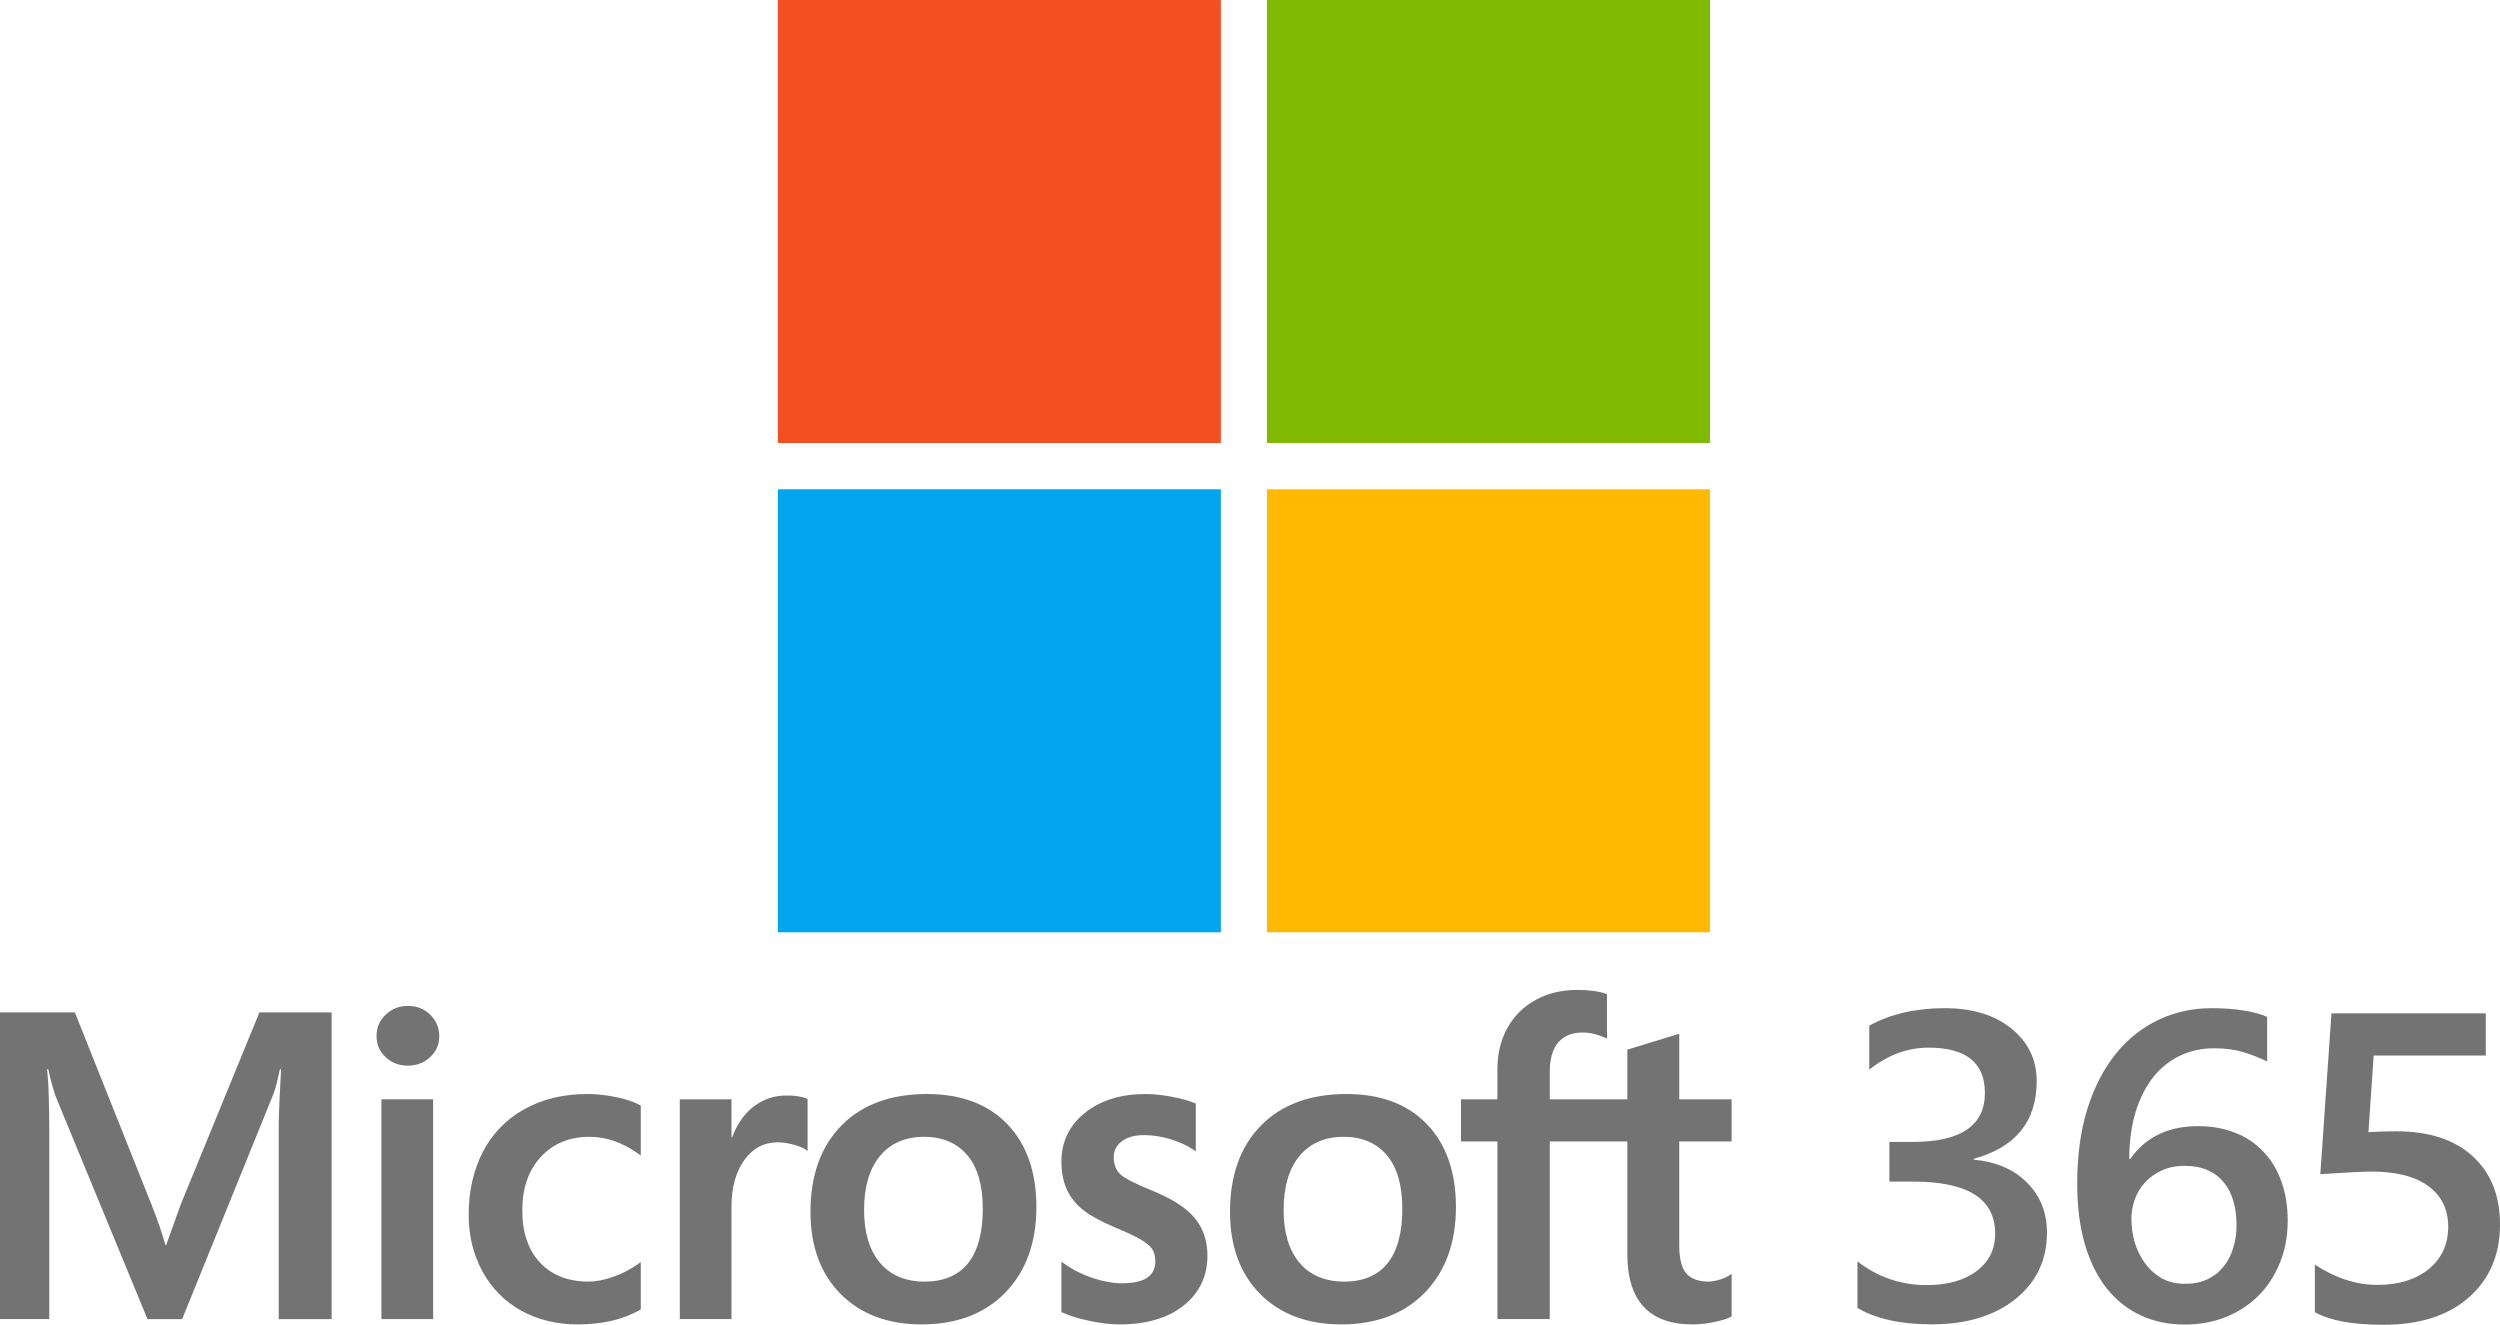
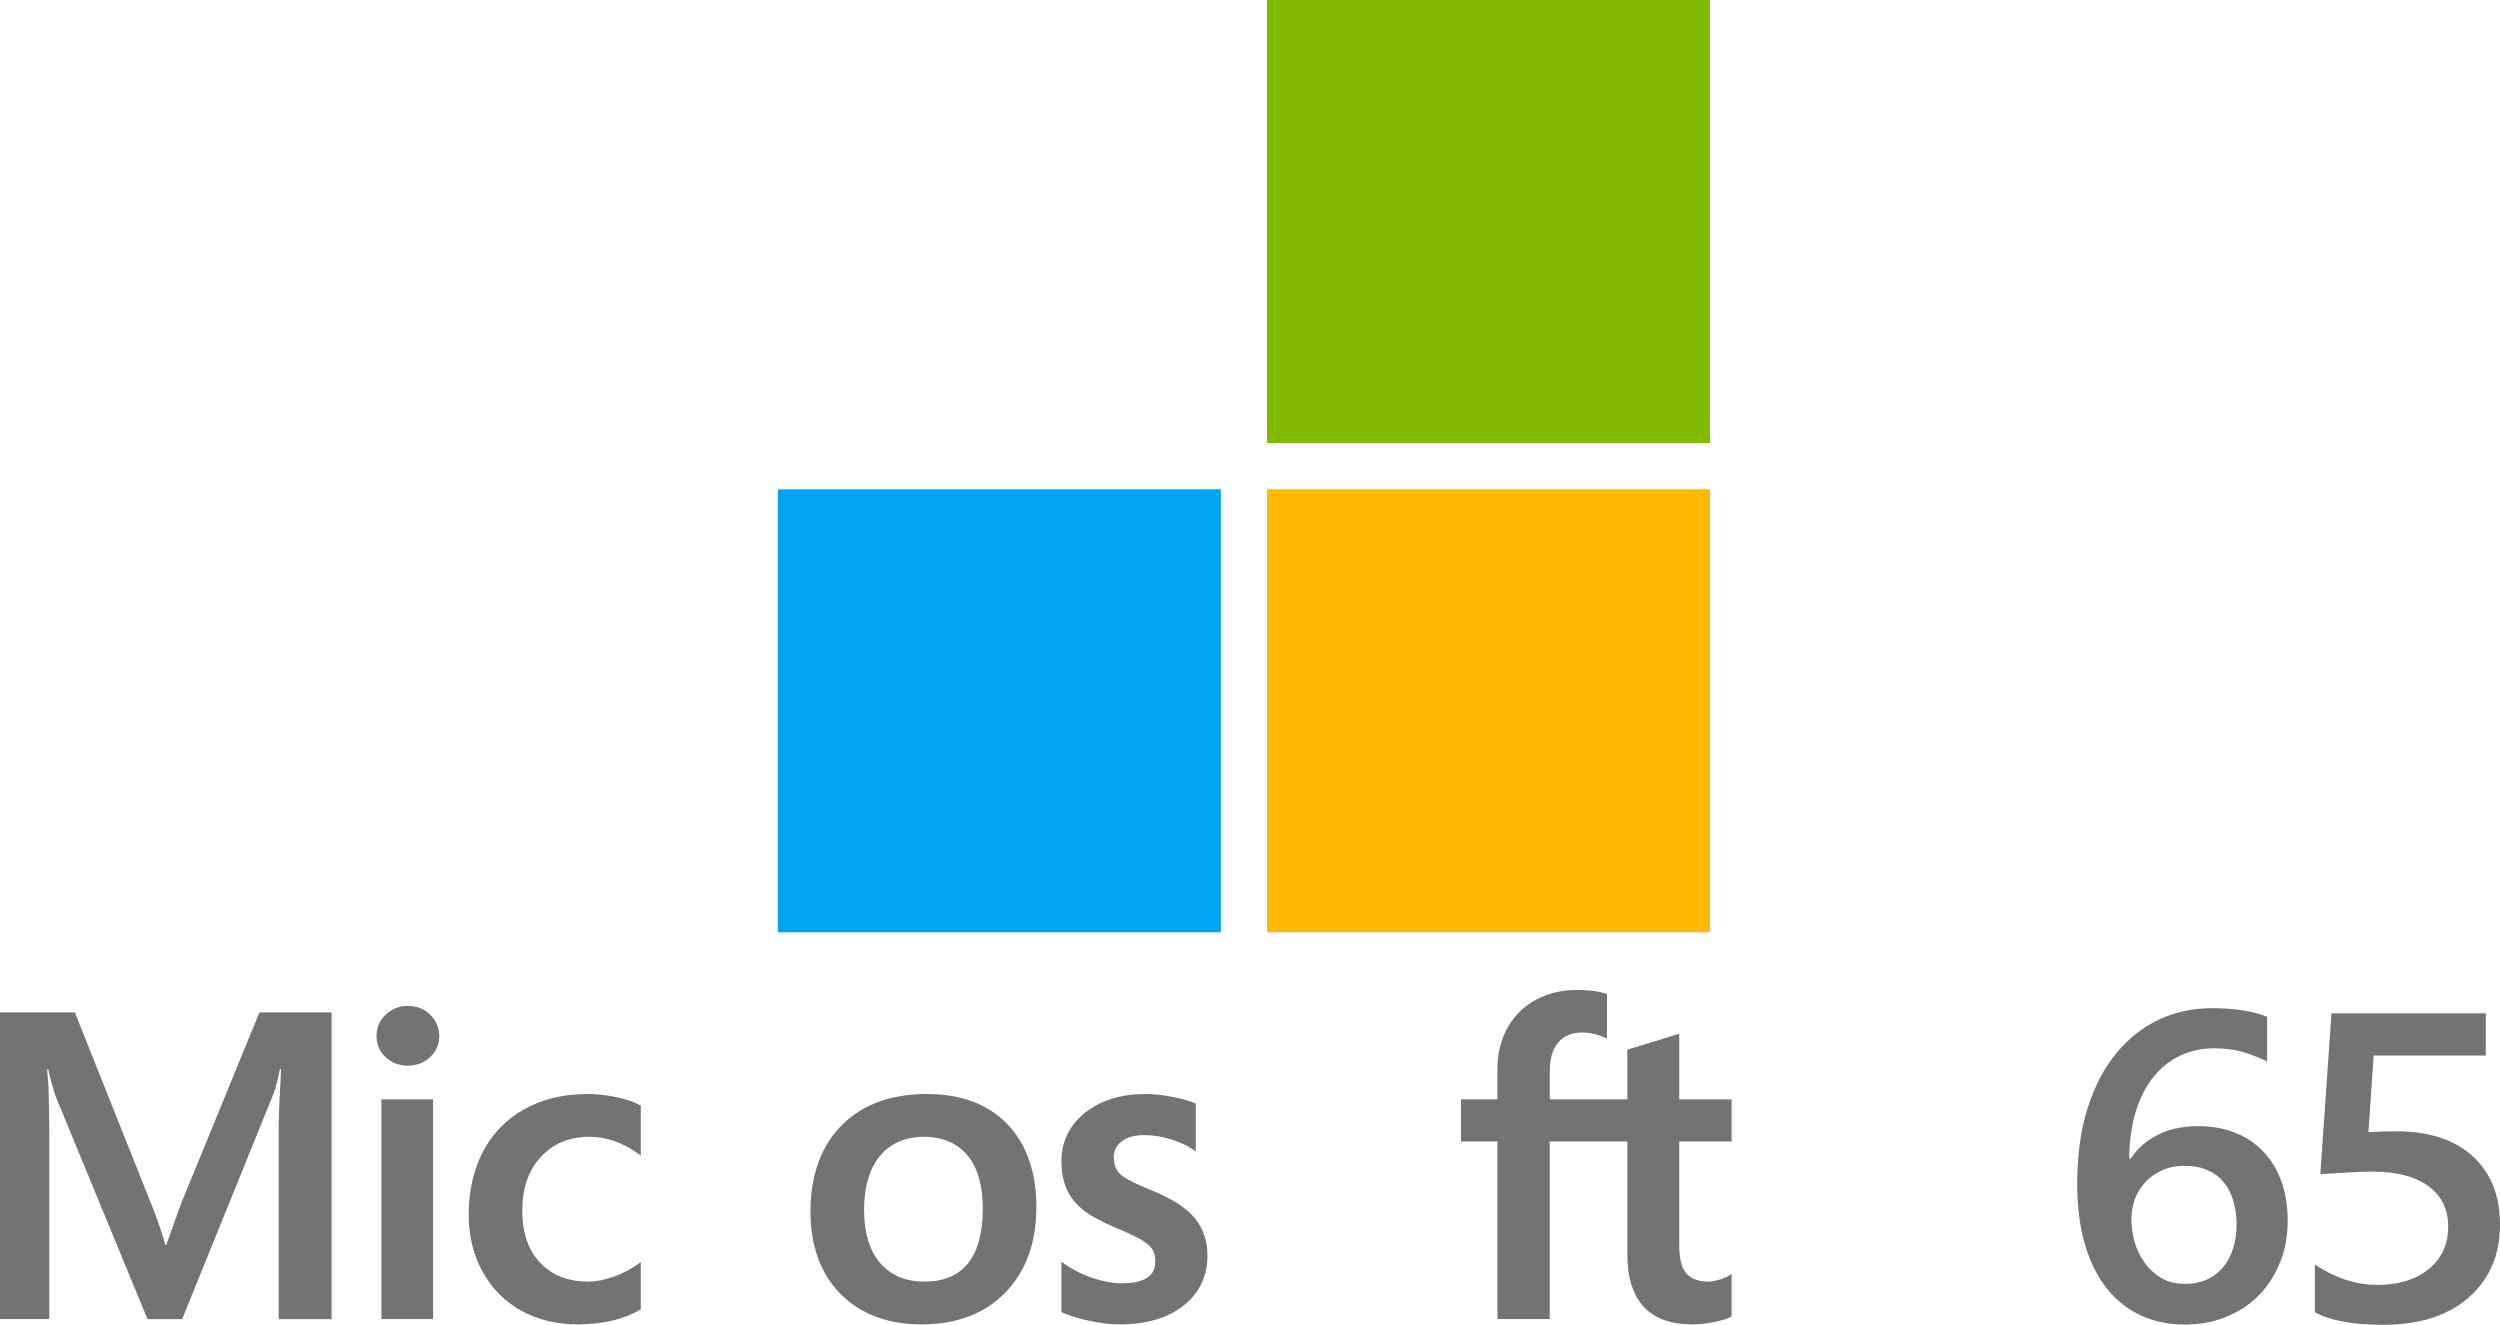
<svg xmlns="http://www.w3.org/2000/svg" xmlns:ns1="http://sodipodi.sourceforge.net/DTD/sodipodi-0.dtd" xmlns:ns2="http://www.inkscape.org/namespaces/inkscape" id="Layer_2" x="0px" y="0px" width="350.413" height="185.688" viewBox="0 0 350.413 185.688" xml:space="preserve" ns1:docname="Microsoft_365_Stacked.svg" ns2:version="1.1.2 (b8e25be833, 2022-02-05)">
  <defs id="defs31" />
  <g id="g971" transform="translate(-472.568,-10.746)">
    <g id="g949">
      <g transform="matrix(0.612,0,0,0.612,581.598,10.746)" id="g904">
-         <rect id="rect20" height="101.458" width="101.459" fill="#f25022" y="0.002" x="0" />
        <rect id="rect22" height="101.457" width="101.457" fill="#7fba00" x="112.022" y="0" />
        <rect id="rect24" height="101.457" width="101.457" fill="#00a4ef" y="112.062" x="0" />
        <rect id="rect26" height="101.457" width="101.457" fill="#ffb900" y="112.062" x="112.022" />
      </g>
      <g transform="matrix(0.336,0,0,0.336,379.28,138.289)" id="g927-0">
        <path fill="#737373" d="m 352.969,123.027 -5.995,16.775 h -0.341 c -1.071,-3.931 -2.865,-9.506 -5.675,-16.592 L 308.878,42.738 H 277.514 V 170.68 h 20.686 V 92.03 c 0,-4.854 -0.104,-10.722 -0.309,-17.435 -0.106,-3.398 -0.493,-6.119 -0.586,-8.194 h 0.455 c 1.051,4.822 2.144,8.493 2.933,10.95 l 38.467,93.329 h 14.47 l 38.181,-94.171 c 0.867,-2.147 1.784,-6.337 2.629,-10.108 h 0.454 c -0.5,9.32 -0.924,17.838 -0.98,22.978 v 81.301 h 22.066 V 42.738 h -30.119 z" id="path2-6" />
        <rect x="436.754" y="78.993" fill="#737373" width="21.568" height="91.687" id="rect4-2" />
        <path fill="#737373" d="m 447.76,40.028 c -3.554,0 -6.644,1.214 -9.188,3.603 -2.554,2.4 -3.849,5.428 -3.849,8.997 0,3.51 1.28,6.477 3.806,8.817 2.515,2.332 5.622,3.512 9.231,3.512 3.61,0 6.73,-1.18 9.273,-3.508 2.559,-2.344 3.855,-5.311 3.855,-8.82 0,-3.446 -1.265,-6.437 -3.753,-8.897 -2.487,-2.457 -5.642,-3.702 -9.376,-3.702" id="path6-0" />
        <path fill="#737373" d="m 534.677,78.075 c -4.148,-0.858 -8.2,-1.292 -12.053,-1.292 -9.898,0 -18.722,2.12 -26.229,6.306 -7.522,4.19 -13.344,10.174 -17.295,17.787 -3.946,7.594 -5.944,16.457 -5.944,26.346 0,8.665 1.941,16.61 5.771,23.62 3.839,7.023 9.267,12.512 16.14,16.321 6.868,3.8 14.8,5.731 23.58,5.731 10.249,0 19.003,-2.049 26.016,-6.092 l 0.285,-0.166 v -19.755 l -0.907,0.66 c -3.181,2.316 -6.732,4.166 -10.551,5.493 -3.814,1.331 -7.29,2.006 -10.334,2.006 -8.463,0 -15.254,-2.649 -20.188,-7.872 -4.941,-5.228 -7.447,-12.559 -7.447,-21.798 0,-9.298 2.608,-16.829 7.761,-22.381 5.137,-5.541 11.943,-8.351 20.229,-8.351 7.094,0 13.998,2.402 20.531,7.143 l 0.907,0.657 V 81.617 l -0.29,-0.166 c -2.46,-1.375 -5.816,-2.511 -9.98,-3.376" id="path8-3" />
-         <path fill="#737373" d="m 605.74,77.401 c -5.417,0 -10.268,1.742 -14.424,5.172 -3.646,3.011 -6.279,7.142 -8.297,12.297 h -0.229 V 78.992 h -21.566 v 91.687 h 21.566 v -46.902 c 0,-7.976 1.81,-14.528 5.374,-19.473 3.524,-4.89 8.216,-7.369 13.95,-7.369 1.944,0 4.125,0.321 6.485,0.952 2.336,0.631 4.03,1.315 5.028,2.035 l 0.908,0.654 V 78.833 l -0.35,-0.147 c -2.006,-0.854 -4.85,-1.285 -8.447,-1.285" id="path10-8" />
        <path fill="#737373" d="m 664.319,76.783 c -15.122,0 -27.129,4.43 -35.689,13.17 -8.56,8.733 -12.896,20.828 -12.896,35.946 0,14.354 4.236,25.899 12.588,34.314 8.354,8.411 19.724,12.679 33.786,12.679 14.652,0 26.426,-4.491 34.985,-13.35 8.553,-8.851 12.892,-20.823 12.892,-35.591 0,-14.586 -4.07,-26.217 -12.096,-34.57 -8.031,-8.36 -19.328,-12.598 -33.569,-12.598 m 17.147,70.598 c -4.052,5.083 -10.147,7.657 -18.122,7.657 -7.923,0 -14.174,-2.625 -18.573,-7.801 -4.429,-5.203 -6.675,-12.619 -6.675,-22.047 0,-9.718 2.246,-17.33 6.675,-22.621 4.406,-5.264 10.596,-7.93 18.398,-7.93 7.567,0 13.595,2.548 17.913,7.582 4.339,5.056 6.538,12.607 6.538,22.44 0,9.96 -2.071,17.602 -6.154,22.721" id="path12-1" />
        <path fill="#737373" d="m 757.816,116.878 c -6.8,-2.731 -11.156,-4.997 -12.946,-6.729 -1.731,-1.682 -2.613,-4.055 -2.613,-7.064 0,-2.666 1.088,-4.804 3.319,-6.532 2.241,-1.739 5.367,-2.623 9.287,-2.623 3.641,0 7.363,0.574 11.062,1.701 3.694,1.125 6.946,2.634 9.659,4.479 l 0.896,0.608 V 80.778 l -0.349,-0.147 c -2.5,-1.071 -5.797,-1.991 -9.803,-2.735 -3.996,-0.738 -7.613,-1.113 -10.76,-1.113 -10.286,0 -18.792,2.63 -25.293,7.818 -6.535,5.218 -9.852,12.06 -9.852,20.342 0,4.303 0.717,8.128 2.125,11.365 1.414,3.257 3.61,6.127 6.527,8.529 2.885,2.38 7.354,4.879 13.269,7.424 4.97,2.042 8.679,3.775 11.038,5.141 2.302,1.335 3.937,2.681 4.855,3.989 0.899,1.282 1.357,3.031 1.357,5.197 0,6.165 -4.614,9.158 -14.104,9.158 -3.524,0 -7.539,-0.734 -11.938,-2.184 -4.403,-1.447 -8.517,-3.532 -12.223,-6.197 l -0.907,-0.652 v 21.023 l 0.33,0.154 c 3.092,1.424 6.984,2.629 11.578,3.576 4.59,0.949 8.749,1.429 12.359,1.429 11.165,0 20.148,-2.646 26.706,-7.861 6.597,-5.25 9.944,-12.255 9.944,-20.828 0,-6.181 -1.799,-11.481 -5.351,-15.753 -3.523,-4.239 -9.64,-8.134 -18.176,-11.572" id="path14-3" />
-         <path fill="#737373" d="m 839.334,76.783 c -15.121,0 -27.125,4.43 -35.688,13.17 -8.557,8.733 -12.896,20.828 -12.896,35.946 0,14.354 4.234,25.899 12.59,34.314 8.354,8.411 19.72,12.679 33.786,12.679 14.652,0 26.422,-4.491 34.981,-13.35 8.557,-8.851 12.896,-20.823 12.896,-35.591 0,-14.586 -4.07,-26.217 -12.099,-34.57 -8.03,-8.36 -19.329,-12.598 -33.57,-12.598 m 17.151,70.598 c -4.052,5.083 -10.151,7.657 -18.122,7.657 -7.923,0 -14.174,-2.625 -18.575,-7.801 -4.428,-5.203 -6.674,-12.619 -6.674,-22.047 0,-9.718 2.247,-17.33 6.677,-22.621 4.401,-5.264 10.591,-7.93 18.396,-7.93 7.565,0 13.596,2.548 17.914,7.582 4.339,5.056 6.538,12.607 6.538,22.44 0,9.96 -2.075,17.602 -6.154,22.721" id="path16-5" />
        <path fill="#737373" d="M 1000,96.582 V 78.992 H 978.157 V 51.646 l -0.736,0.225 -20.514,6.279 -0.404,0.125 V 78.992 H 924.142 V 67.45 c 0,-5.373 1.203,-9.486 3.574,-12.226 2.354,-2.716 5.716,-4.093 10.001,-4.093 3.085,0 6.28,0.729 9.495,2.164 l 0.803,0.358 V 35.126 l -0.376,-0.135 c -2.996,-1.079 -7.075,-1.625 -12.131,-1.625 -6.372,0 -12.161,1.392 -17.206,4.135 -5.053,2.753 -9.026,6.682 -11.809,11.676 -2.777,4.986 -4.184,10.747 -4.184,17.122 v 12.692 h -15.21 v 17.59 h 15.21 V 170.681 H 924.142 V 96.582 h 32.361 V 143.671 c 0,19.39 9.147,29.22 27.188,29.22 2.965,0 6.088,-0.347 9.271,-1.03 3.244,-0.698 5.451,-1.396 6.751,-2.141 L 1000,169.556 V 151.796 l -0.889,0.591 c -1.18,0.793 -2.658,1.438 -4.39,1.917 -1.74,0.488 -3.189,0.732 -4.311,0.732 -4.229,0 -7.356,-1.137 -9.296,-3.384 -1.962,-2.269 -2.958,-6.231 -2.958,-11.784 V 96.582 Z" id="path18-7" />
      </g>
-       <path d="m 732.92,194.072 v -6.519 q 4.289,3.319 9.681,3.319 4.381,0 6.985,-1.944 2.635,-1.944 2.635,-5.263 0,-7.296 -11.428,-7.296 h -3.401 v -5.562 h 3.248 q 10.141,0 10.141,-6.878 0,-6.339 -7.905,-6.339 -4.412,0 -8.303,3.08 v -6.16 q 4.473,-2.452 10.57,-2.452 5.852,0 9.375,2.871 3.523,2.871 3.523,7.356 0,8.462 -8.824,10.885 v 0.12 q 4.749,0.449 7.506,3.259 2.757,2.781 2.757,6.967 0,5.771 -4.442,9.33 -4.442,3.529 -11.704,3.529 -6.526,0 -10.417,-2.303 z" style="font-style:normal;font-variant:normal;font-weight:600;font-stretch:normal;font-size:184.405px;font-family:'Segoe UI';-inkscape-font-specification:'Segoe UI Semi-Bold';fill:#737373;fill-opacity:1;stroke-width:5.166" id="path876-5" />
      <path d="m 793.224,181.872 q 0,3.229 -1.103,5.891 -1.072,2.661 -3.002,4.605 -1.93,1.914 -4.596,2.99 -2.635,1.047 -5.729,1.047 -3.309,0 -6.097,-1.256 -2.757,-1.256 -4.779,-3.738 -1.991,-2.482 -3.094,-6.16 -1.103,-3.708 -1.103,-8.582 0,-5.951 1.44,-10.556 1.471,-4.605 4.014,-7.715 2.543,-3.11 5.974,-4.725 3.431,-1.615 7.414,-1.615 2.482,0 4.504,0.329 2.053,0.329 3.278,0.897 v 6.25 q -1.563,-0.777 -3.34,-1.316 -1.777,-0.538 -4.075,-0.538 -2.574,0 -4.749,1.017 -2.175,1.017 -3.768,2.99 -1.563,1.944 -2.482,4.844 -0.888,2.871 -0.919,6.638 h 0.184 q 1.409,-2.123 3.799,-3.349 2.42,-1.226 5.668,-1.226 2.88,0 5.178,0.927 2.328,0.897 3.952,2.631 1.654,1.704 2.543,4.186 0.888,2.452 0.888,5.532 z m -7.169,0.568 q 0,-1.854 -0.46,-3.379 -0.429,-1.525 -1.348,-2.602 -0.889,-1.106 -2.267,-1.704 -1.348,-0.598 -3.186,-0.598 -1.838,0 -3.248,0.658 -1.379,0.628 -2.328,1.675 -0.95,1.047 -1.44,2.392 -0.46,1.346 -0.46,2.751 0,1.525 0.429,3.14 0.46,1.585 1.379,2.901 0.919,1.316 2.328,2.183 1.44,0.837 3.401,0.837 1.746,0 3.094,-0.628 1.348,-0.628 2.237,-1.734 0.919,-1.106 1.379,-2.602 0.49,-1.525 0.49,-3.289 z" style="font-style:normal;font-variant:normal;font-weight:600;font-stretch:normal;font-size:184.405px;font-family:'Segoe UI';-inkscape-font-specification:'Segoe UI Semi-Bold';fill:#737373;fill-opacity:1;stroke-width:5.166" id="path878-4" />
      <path d="m 797.031,194.67 v -6.668 q 4.32,2.841 8.762,2.841 4.473,0 7.2,-2.213 2.727,-2.243 2.727,-5.951 0,-3.648 -2.788,-5.682 -2.757,-2.033 -7.935,-2.033 -1.777,0 -7.2,0.359 l 1.563,-22.547 h 21.63 v 5.921 h -15.717 l -0.735,10.735 q 2.114,-0.12 3.83,-0.12 6.985,0 10.784,3.499 3.83,3.499 3.83,9.569 0,6.369 -4.381,10.227 -4.351,3.828 -11.979,3.828 -6.434,0 -9.59,-1.764 z" style="font-style:normal;font-variant:normal;font-weight:600;font-stretch:normal;font-size:184.405px;font-family:'Segoe UI';-inkscape-font-specification:'Segoe UI Semi-Bold';fill:#737373;fill-opacity:1;stroke-width:5.166" id="path880-9" />
    </g>
  </g>
</svg>